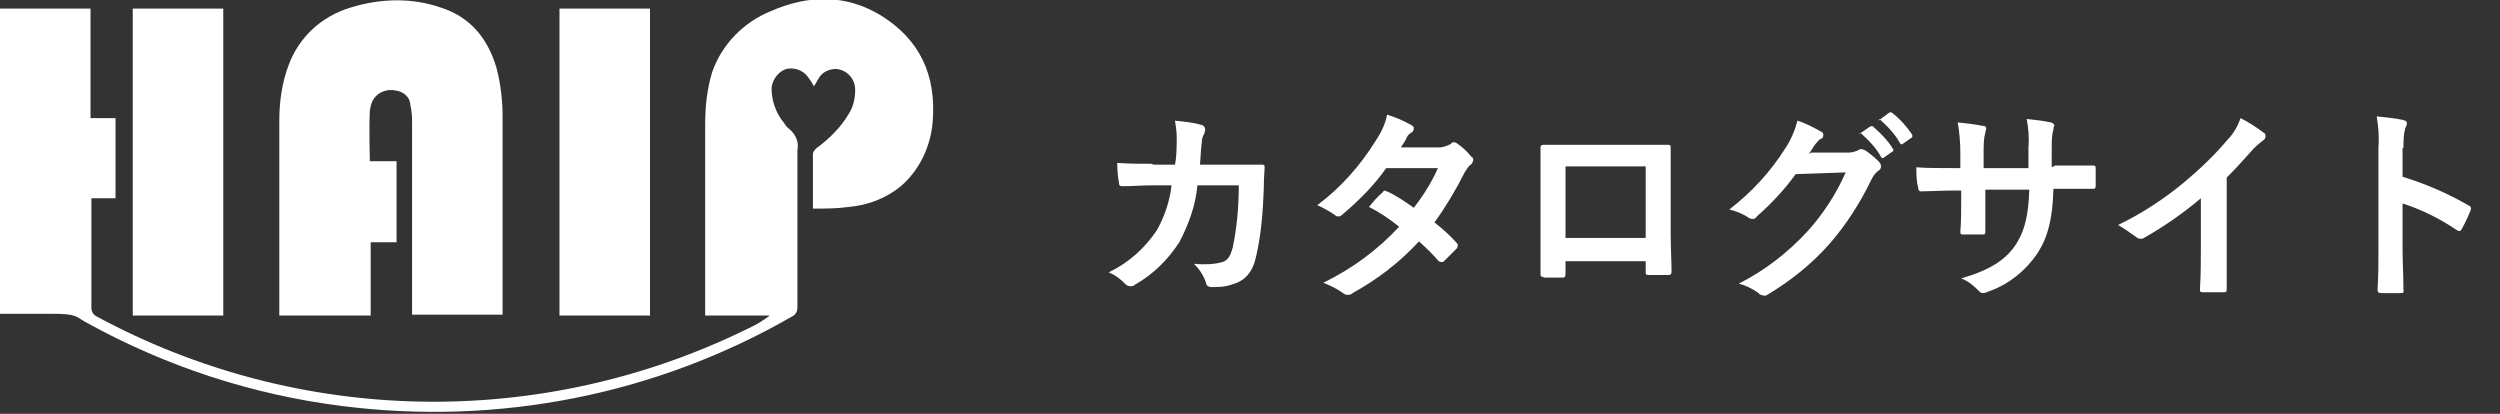
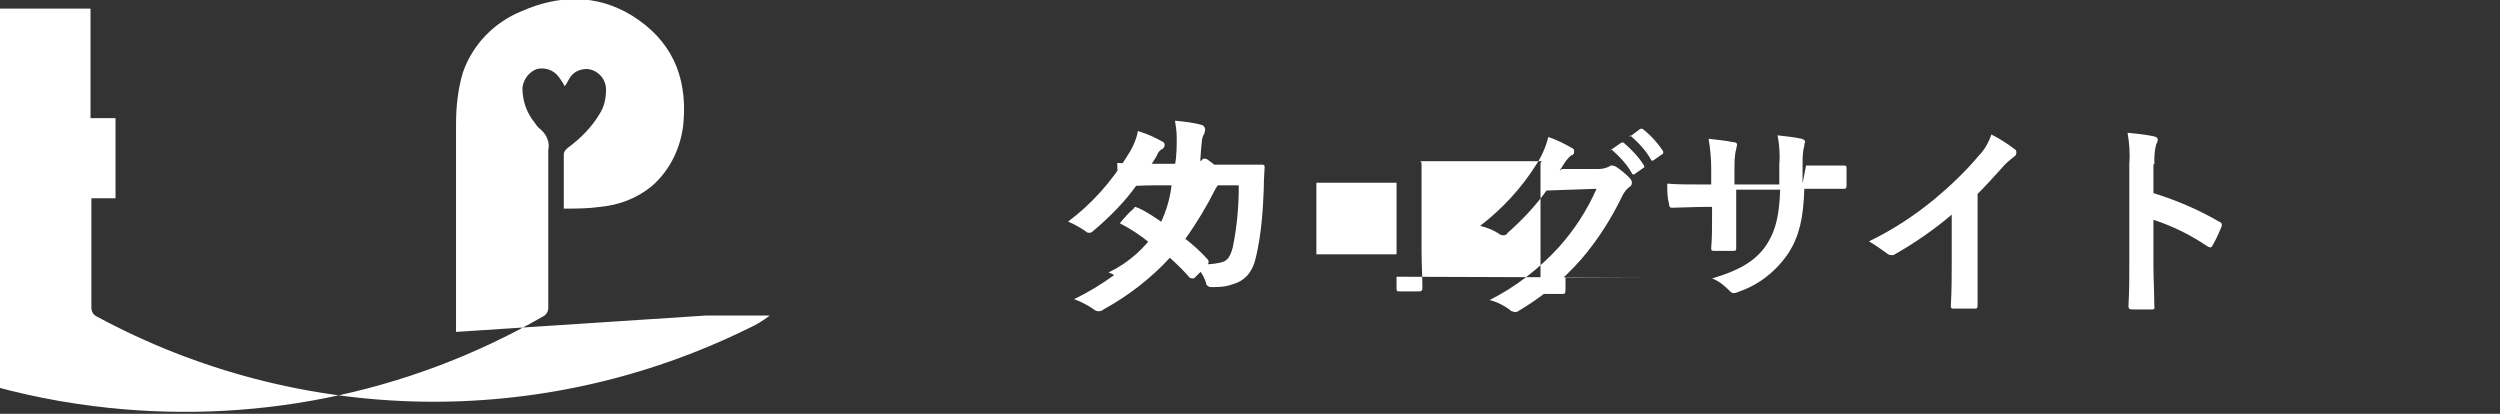
<svg xmlns="http://www.w3.org/2000/svg" id="_レイヤー_1" data-name="レイヤー 1" version="1.1" viewBox="0 0 290 48">
  <rect x="0" y="0" width="290" height="48" fill="#333333" stroke="none" />
  <defs>
    <style>.cls-2{stroke-width:0;fill:#fff}</style>
  </defs>
  <path d="M0 0h290v48H0z" style="fill:none;stroke-width:0" />
-   <path d="M133.6 19c-1.4 0-2.5 0-4-.1 0 .9.1 1.8.2 2.3 0 .3.1.4.4.4 1.1 0 2.3-.1 3.5-.1h2.2c-.2 1.8-.8 3.6-1.7 5.2-1.4 2.1-3.3 3.8-5.6 4.9.8.3 1.4.8 2 1.4.1.1.3.2.5.2s.4 0 .6-.2c2.1-1.2 3.8-2.9 5.1-4.9 1.1-2.1 1.9-4.3 2.1-6.6h4.8c0 2.4-.2 4.8-.7 7.2-.3 1.1-.6 1.5-1.2 1.7-1.1.3-2.2.3-3.3.2.6.6 1.1 1.3 1.4 2.2 0 .3.3.5.6.5.8 0 1.6 0 2.4-.3 1.5-.4 2.4-1.4 2.8-3.2.6-2.6.8-5.2.9-7.9 0-1.3.1-2.2.1-2.5s-.1-.3-.5-.3h-7c.1-1.2.1-1.8.2-2.5 0-.4.1-.8.3-1.1 0-.1.1-.3.1-.5s-.2-.5-.4-.5c-1-.3-2.1-.4-3.1-.5.1.6.2 1.3.2 1.9 0 1.1 0 2.2-.2 3.2h-2.5Zm28.9-1.9c.4-.6.6-.9.7-1.2.1-.2.3-.4.5-.5s.3-.3.3-.5-.1-.3-.3-.4c-.9-.5-1.8-.9-2.8-1.2-.2 1.1-.7 2.1-1.3 3-1.8 2.9-4.1 5.5-6.8 7.5.7.3 1.4.7 2 1.1.1.1.2.2.4.2s.3 0 .5-.2c1.9-1.6 3.7-3.4 5.1-5.4h6c-.7 1.6-1.7 3.2-2.8 4.6-1-.7-2-1.4-3.1-1.9 0 0-.2 0-.2-.1-.1 0-.2 0-.3.2-.6.5-1.1 1.1-1.6 1.7 1.2.6 2.4 1.4 3.5 2.3-2.5 2.7-5.5 4.9-8.8 6.5.8.3 1.6.7 2.3 1.2.1.1.3.2.5.2s.4 0 .6-.2c2.9-1.6 5.5-3.6 7.7-6 .8.7 1.6 1.5 2.3 2.3 0 0 .2.1.3.1s.2 0 .3-.1l1.5-1.5s.1-.2.1-.3 0-.2-.1-.3c-.8-.9-1.7-1.7-2.6-2.4 1.3-1.8 2.5-3.8 3.5-5.8.2-.3.4-.7.7-.9.2-.1.2-.3.3-.5 0-.2 0-.3-.2-.4-.5-.6-1-1.1-1.6-1.5-.1-.1-.3-.2-.4-.2-.2 0-.3 0-.4.2-.4.2-.9.4-1.3.4h-4.2Zm28.4 13.1v1.3c0 .3 0 .4.3.4h2.2c.3 0 .5 0 .5-.4 0-1.3-.1-2.5-.1-4.6v-9.6c0-.4 0-.5-.3-.5H179q-.3 0-.3.3v14.7c0 .3.1.3.5.4h1.9c.4 0 .5 0 .5-.5v-1.4h9.3Zm0-2.6h-9.3v-8.3h9.3zm18.9-9.7c.3-.4.5-.8.8-1.2.2-.2.4-.5.6-.6.2 0 .3-.2.3-.4s0-.3-.2-.4c-.9-.5-1.8-1-2.8-1.3-.3 1.2-.8 2.3-1.4 3.2-1.7 2.7-3.9 5.1-6.5 7.1.8.2 1.6.5 2.3 1 0 0 .2.1.4.1s.4-.1.5-.3c1.7-1.5 3.2-3.1 4.5-4.9l5.8-.2c-1.1 2.5-2.6 4.8-4.4 6.8-2.3 2.5-5 4.6-8 6.1.8.2 1.6.6 2.3 1.1.1.2.3.2.6.3.1 0 .3 0 .4-.1 2.7-1.6 5.2-3.6 7.3-6 1.9-2.2 3.5-4.7 4.8-7.4.2-.4.5-.8.8-1 .2-.1.3-.3.3-.5q0-.3-.3-.6c-.5-.5-1-.9-1.6-1.3-.1 0-.2-.1-.4-.1-.1 0-.2 0-.3.1q-.6.3-1.2.3h-4.3Zm6-2.5c.9.8 1.8 1.7 2.4 2.8 0 .1.2.2.3.1l1-.7c.1 0 .2-.2.1-.3-.6-1-1.4-1.8-2.3-2.6-.1-.1-.2-.1-.4 0l-1.3.9Zm2.2-1.6c.9.8 1.8 1.7 2.4 2.8 0 .1.2.2.3.1l1-.7c.1 0 .2-.2.1-.4-.6-.9-1.4-1.8-2.3-2.5-.1-.1-.2-.1-.4 0l-1.2.9Zm20 5.6v-2.3c0-.7 0-1.4.2-2.1 0-.1 0-.3.1-.4 0-.2-.1-.3-.4-.4-.9-.2-1.9-.3-2.8-.4.2 1.1.3 2.2.2 3.3v2.4h-5.2v-1.8c0-.8 0-1.6.2-2.3 0-.2.1-.3.1-.5s-.1-.3-.4-.3c-1-.2-1.9-.3-2.9-.4.2 1.2.3 2.3.3 3.5v1.8h-.7c-1.8 0-3.4 0-4.4-.1 0 .8 0 1.6.2 2.3 0 .3.1.5.3.5.7 0 2.7-.1 4-.1h.7v.9c0 1.5 0 2.7-.1 3.9 0 .3.1.3.4.3h2.1c.3 0 .4 0 .4-.3V22h5.1c-.1 2.9-.5 4.6-1.4 6.1-1.2 2-3.1 3.2-6.5 4.2.8.3 1.4.8 2 1.4.2.2.3.3.5.3s.5-.1.7-.2c2.3-.8 4.3-2.4 5.7-4.5 1.2-1.9 1.7-4 1.8-7.4h4.5c.3 0 .4 0 .4-.4v-1.9c0-.3 0-.4-.3-.4h-4.4Zm20.3 1.2c1-1 1.9-2 2.8-3 .4-.5.9-.9 1.4-1.3.2-.1.3-.3.3-.5 0-.1 0-.3-.2-.4-.8-.6-1.7-1.2-2.7-1.7-.3.9-.8 1.8-1.5 2.5-1.5 1.8-3.3 3.5-5.1 5-2.3 1.9-4.9 3.6-7.6 4.9.7.4 1.4.9 2.1 1.4.1.1.3.2.5.2.1 0 .3 0 .4-.1 2.3-1.3 4.6-2.9 6.6-4.6v5.6c0 1.6 0 3.2-.1 4.9 0 .3 0 .4.3.4h2.4c.3 0 .4 0 .4-.4zm20.5-3.4c0-.8 0-1.5.2-2.3.1-.2.2-.4.2-.6s-.1-.3-.5-.4c-1-.2-2-.3-3-.4.2 1.2.3 2.4.2 3.6v11.8c0 1.5 0 3-.1 4.7 0 .3.1.4.5.4h2.1c.3 0 .5 0 .4-.4 0-1.7-.1-3.1-.1-4.7v-5.3c2.2.7 4.4 1.8 6.3 3.1 0 0 .2.1.3.1q.15 0 .3-.3c.4-.7.7-1.4 1-2.1q.15-.45-.3-.6c-2.4-1.4-5-2.5-7.6-3.3v-3.4Zm-197 19.4V14.5c0-2.1.2-4.1.8-6.1 1.1-3.2 3.6-5.8 6.8-7.1 4.3-1.9 8.7-2 12.8.5 4.5 2.8 6.4 6.9 6 12.2-.2 2.9-1.5 5.7-3.7 7.6-1.7 1.4-3.8 2.2-6 2.4-1.4.2-2.8.2-4.2.2v-6.3c0-.3.2-.5.4-.7 1.5-1.1 2.8-2.4 3.7-3.9.6-.9.8-1.9.8-2.9 0-1.3-1-2.3-2.2-2.4-.9 0-1.7.4-2.1 1.2-.2.3-.3.6-.5.8-.2-.4-.4-.7-.7-1.1-.6-.8-1.6-1.1-2.5-.9-.9.3-1.6 1.2-1.7 2.2 0 1.5.5 2.9 1.4 4 .2.3.4.6.7.8.7.6 1.1 1.5.9 2.4v18.3c0 .4-.2.8-.6 1-15.8 9.1-34.1 12.7-52.2 10.4-10.4-1.3-20.5-4.6-29.7-9.7-1.3-.7-1-1-4-1H0V1h10.5v12.7h2.9V23h-2.8v12.7c0 .4.2.8.6 1 23.5 12.7 51.6 13.2 75.6 1.4.9-.4 1.7-.9 2.5-1.5h-7.4Z" class="cls-2" />
-   <path d="M15.4 1h10.5v35.6H15.4zm42.9 35.5H47.8v-22c0-.8 0-1.5-.2-2.3 0-.9-.8-1.6-1.7-1.7-.9-.2-1.9.1-2.5.9-.3.4-.4.9-.5 1.4-.1 2.1 0 5.9 0 5.9H46v9.4h-3v8.5H32.4V14c0-2.2.3-4.4 1.1-6.5 1.2-3.2 3.8-5.6 7.1-6.6 3.5-1.1 7.2-1.2 10.6 0 3.4 1.1 5.4 3.6 6.4 7 .5 1.9.7 3.8.7 5.7v23ZM64.9 1h10.5v35.6H64.9z" class="cls-2" />
+   <path d="M133.6 19c-1.4 0-2.5 0-4-.1 0 .9.1 1.8.2 2.3 0 .3.1.4.4.4 1.1 0 2.3-.1 3.5-.1h2.2c-.2 1.8-.8 3.6-1.7 5.2-1.4 2.1-3.3 3.8-5.6 4.9.8.3 1.4.8 2 1.4.1.1.3.2.5.2s.4 0 .6-.2c2.1-1.2 3.8-2.9 5.1-4.9 1.1-2.1 1.9-4.3 2.1-6.6h4.8c0 2.4-.2 4.8-.7 7.2-.3 1.1-.6 1.5-1.2 1.7-1.1.3-2.2.3-3.3.2.6.6 1.1 1.3 1.4 2.2 0 .3.3.5.6.5.8 0 1.6 0 2.4-.3 1.5-.4 2.4-1.4 2.8-3.2.6-2.6.8-5.2.9-7.9 0-1.3.1-2.2.1-2.5s-.1-.3-.5-.3h-7c.1-1.2.1-1.8.2-2.5 0-.4.1-.8.3-1.1 0-.1.1-.3.1-.5s-.2-.5-.4-.5c-1-.3-2.1-.4-3.1-.5.1.6.2 1.3.2 1.9 0 1.1 0 2.2-.2 3.2h-2.5Zc.4-.6.6-.9.7-1.2.1-.2.3-.4.5-.5s.3-.3.3-.5-.1-.3-.3-.4c-.9-.5-1.8-.9-2.8-1.2-.2 1.1-.7 2.1-1.3 3-1.8 2.9-4.1 5.5-6.8 7.5.7.3 1.4.7 2 1.1.1.1.2.2.4.2s.3 0 .5-.2c1.9-1.6 3.7-3.4 5.1-5.4h6c-.7 1.6-1.7 3.2-2.8 4.6-1-.7-2-1.4-3.1-1.9 0 0-.2 0-.2-.1-.1 0-.2 0-.3.2-.6.5-1.1 1.1-1.6 1.7 1.2.6 2.4 1.4 3.5 2.3-2.5 2.7-5.5 4.9-8.8 6.5.8.3 1.6.7 2.3 1.2.1.1.3.2.5.2s.4 0 .6-.2c2.9-1.6 5.5-3.6 7.7-6 .8.7 1.6 1.5 2.3 2.3 0 0 .2.1.3.1s.2 0 .3-.1l1.5-1.5s.1-.2.1-.3 0-.2-.1-.3c-.8-.9-1.7-1.7-2.6-2.4 1.3-1.8 2.5-3.8 3.5-5.8.2-.3.4-.7.7-.9.2-.1.2-.3.3-.5 0-.2 0-.3-.2-.4-.5-.6-1-1.1-1.6-1.5-.1-.1-.3-.2-.4-.2-.2 0-.3 0-.4.2-.4.2-.9.4-1.3.4h-4.2Zm28.4 13.1v1.3c0 .3 0 .4.3.4h2.2c.3 0 .5 0 .5-.4 0-1.3-.1-2.5-.1-4.6v-9.6c0-.4 0-.5-.3-.5H179q-.3 0-.3.3v14.7c0 .3.1.3.5.4h1.9c.4 0 .5 0 .5-.5v-1.4h9.3Zm0-2.6h-9.3v-8.3h9.3zm18.9-9.7c.3-.4.5-.8.8-1.2.2-.2.4-.5.6-.6.2 0 .3-.2.3-.4s0-.3-.2-.4c-.9-.5-1.8-1-2.8-1.3-.3 1.2-.8 2.3-1.4 3.2-1.7 2.7-3.9 5.1-6.5 7.1.8.2 1.6.5 2.3 1 0 0 .2.1.4.1s.4-.1.5-.3c1.7-1.5 3.2-3.1 4.5-4.9l5.8-.2c-1.1 2.5-2.6 4.8-4.4 6.8-2.3 2.5-5 4.6-8 6.1.8.2 1.6.6 2.3 1.1.1.2.3.2.6.3.1 0 .3 0 .4-.1 2.7-1.6 5.2-3.6 7.3-6 1.9-2.2 3.5-4.7 4.8-7.4.2-.4.5-.8.8-1 .2-.1.3-.3.3-.5q0-.3-.3-.6c-.5-.5-1-.9-1.6-1.3-.1 0-.2-.1-.4-.1-.1 0-.2 0-.3.1q-.6.3-1.2.3h-4.3Zm6-2.5c.9.8 1.8 1.7 2.4 2.8 0 .1.2.2.3.1l1-.7c.1 0 .2-.2.1-.3-.6-1-1.4-1.8-2.3-2.6-.1-.1-.2-.1-.4 0l-1.3.9Zm2.2-1.6c.9.8 1.8 1.7 2.4 2.8 0 .1.2.2.3.1l1-.7c.1 0 .2-.2.1-.4-.6-.9-1.4-1.8-2.3-2.5-.1-.1-.2-.1-.4 0l-1.2.9Zm20 5.6v-2.3c0-.7 0-1.4.2-2.1 0-.1 0-.3.1-.4 0-.2-.1-.3-.4-.4-.9-.2-1.9-.3-2.8-.4.2 1.1.3 2.2.2 3.3v2.4h-5.2v-1.8c0-.8 0-1.6.2-2.3 0-.2.1-.3.1-.5s-.1-.3-.4-.3c-1-.2-1.9-.3-2.9-.4.2 1.2.3 2.3.3 3.5v1.8h-.7c-1.8 0-3.4 0-4.4-.1 0 .8 0 1.6.2 2.3 0 .3.1.5.3.5.7 0 2.7-.1 4-.1h.7v.9c0 1.5 0 2.7-.1 3.9 0 .3.1.3.4.3h2.1c.3 0 .4 0 .4-.3V22h5.1c-.1 2.9-.5 4.6-1.4 6.1-1.2 2-3.1 3.2-6.5 4.2.8.3 1.4.8 2 1.4.2.2.3.3.5.3s.5-.1.7-.2c2.3-.8 4.3-2.4 5.7-4.5 1.2-1.9 1.7-4 1.8-7.4h4.5c.3 0 .4 0 .4-.4v-1.9c0-.3 0-.4-.3-.4h-4.4Zm20.3 1.2c1-1 1.9-2 2.8-3 .4-.5.9-.9 1.4-1.3.2-.1.3-.3.3-.5 0-.1 0-.3-.2-.4-.8-.6-1.7-1.2-2.7-1.7-.3.9-.8 1.8-1.5 2.5-1.5 1.8-3.3 3.5-5.1 5-2.3 1.9-4.9 3.6-7.6 4.9.7.4 1.4.9 2.1 1.4.1.1.3.2.5.2.1 0 .3 0 .4-.1 2.3-1.3 4.6-2.9 6.6-4.6v5.6c0 1.6 0 3.2-.1 4.9 0 .3 0 .4.3.4h2.4c.3 0 .4 0 .4-.4zm20.5-3.4c0-.8 0-1.5.2-2.3.1-.2.2-.4.2-.6s-.1-.3-.5-.4c-1-.2-2-.3-3-.4.2 1.2.3 2.4.2 3.6v11.8c0 1.5 0 3-.1 4.7 0 .3.1.4.5.4h2.1c.3 0 .5 0 .4-.4 0-1.7-.1-3.1-.1-4.7v-5.3c2.2.7 4.4 1.8 6.3 3.1 0 0 .2.1.3.1q.15 0 .3-.3c.4-.7.7-1.4 1-2.1q.15-.45-.3-.6c-2.4-1.4-5-2.5-7.6-3.3v-3.4Zm-197 19.4V14.5c0-2.1.2-4.1.8-6.1 1.1-3.2 3.6-5.8 6.8-7.1 4.3-1.9 8.7-2 12.8.5 4.5 2.8 6.4 6.9 6 12.2-.2 2.9-1.5 5.7-3.7 7.6-1.7 1.4-3.8 2.2-6 2.4-1.4.2-2.8.2-4.2.2v-6.3c0-.3.2-.5.4-.7 1.5-1.1 2.8-2.4 3.7-3.9.6-.9.8-1.9.8-2.9 0-1.3-1-2.3-2.2-2.4-.9 0-1.7.4-2.1 1.2-.2.3-.3.6-.5.8-.2-.4-.4-.7-.7-1.1-.6-.8-1.6-1.1-2.5-.9-.9.3-1.6 1.2-1.7 2.2 0 1.5.5 2.9 1.4 4 .2.3.4.6.7.8.7.6 1.1 1.5.9 2.4v18.3c0 .4-.2.8-.6 1-15.8 9.1-34.1 12.7-52.2 10.4-10.4-1.3-20.5-4.6-29.7-9.7-1.3-.7-1-1-4-1H0V1h10.5v12.7h2.9V23h-2.8v12.7c0 .4.2.8.6 1 23.5 12.7 51.6 13.2 75.6 1.4.9-.4 1.7-.9 2.5-1.5h-7.4Z" class="cls-2" />
</svg>